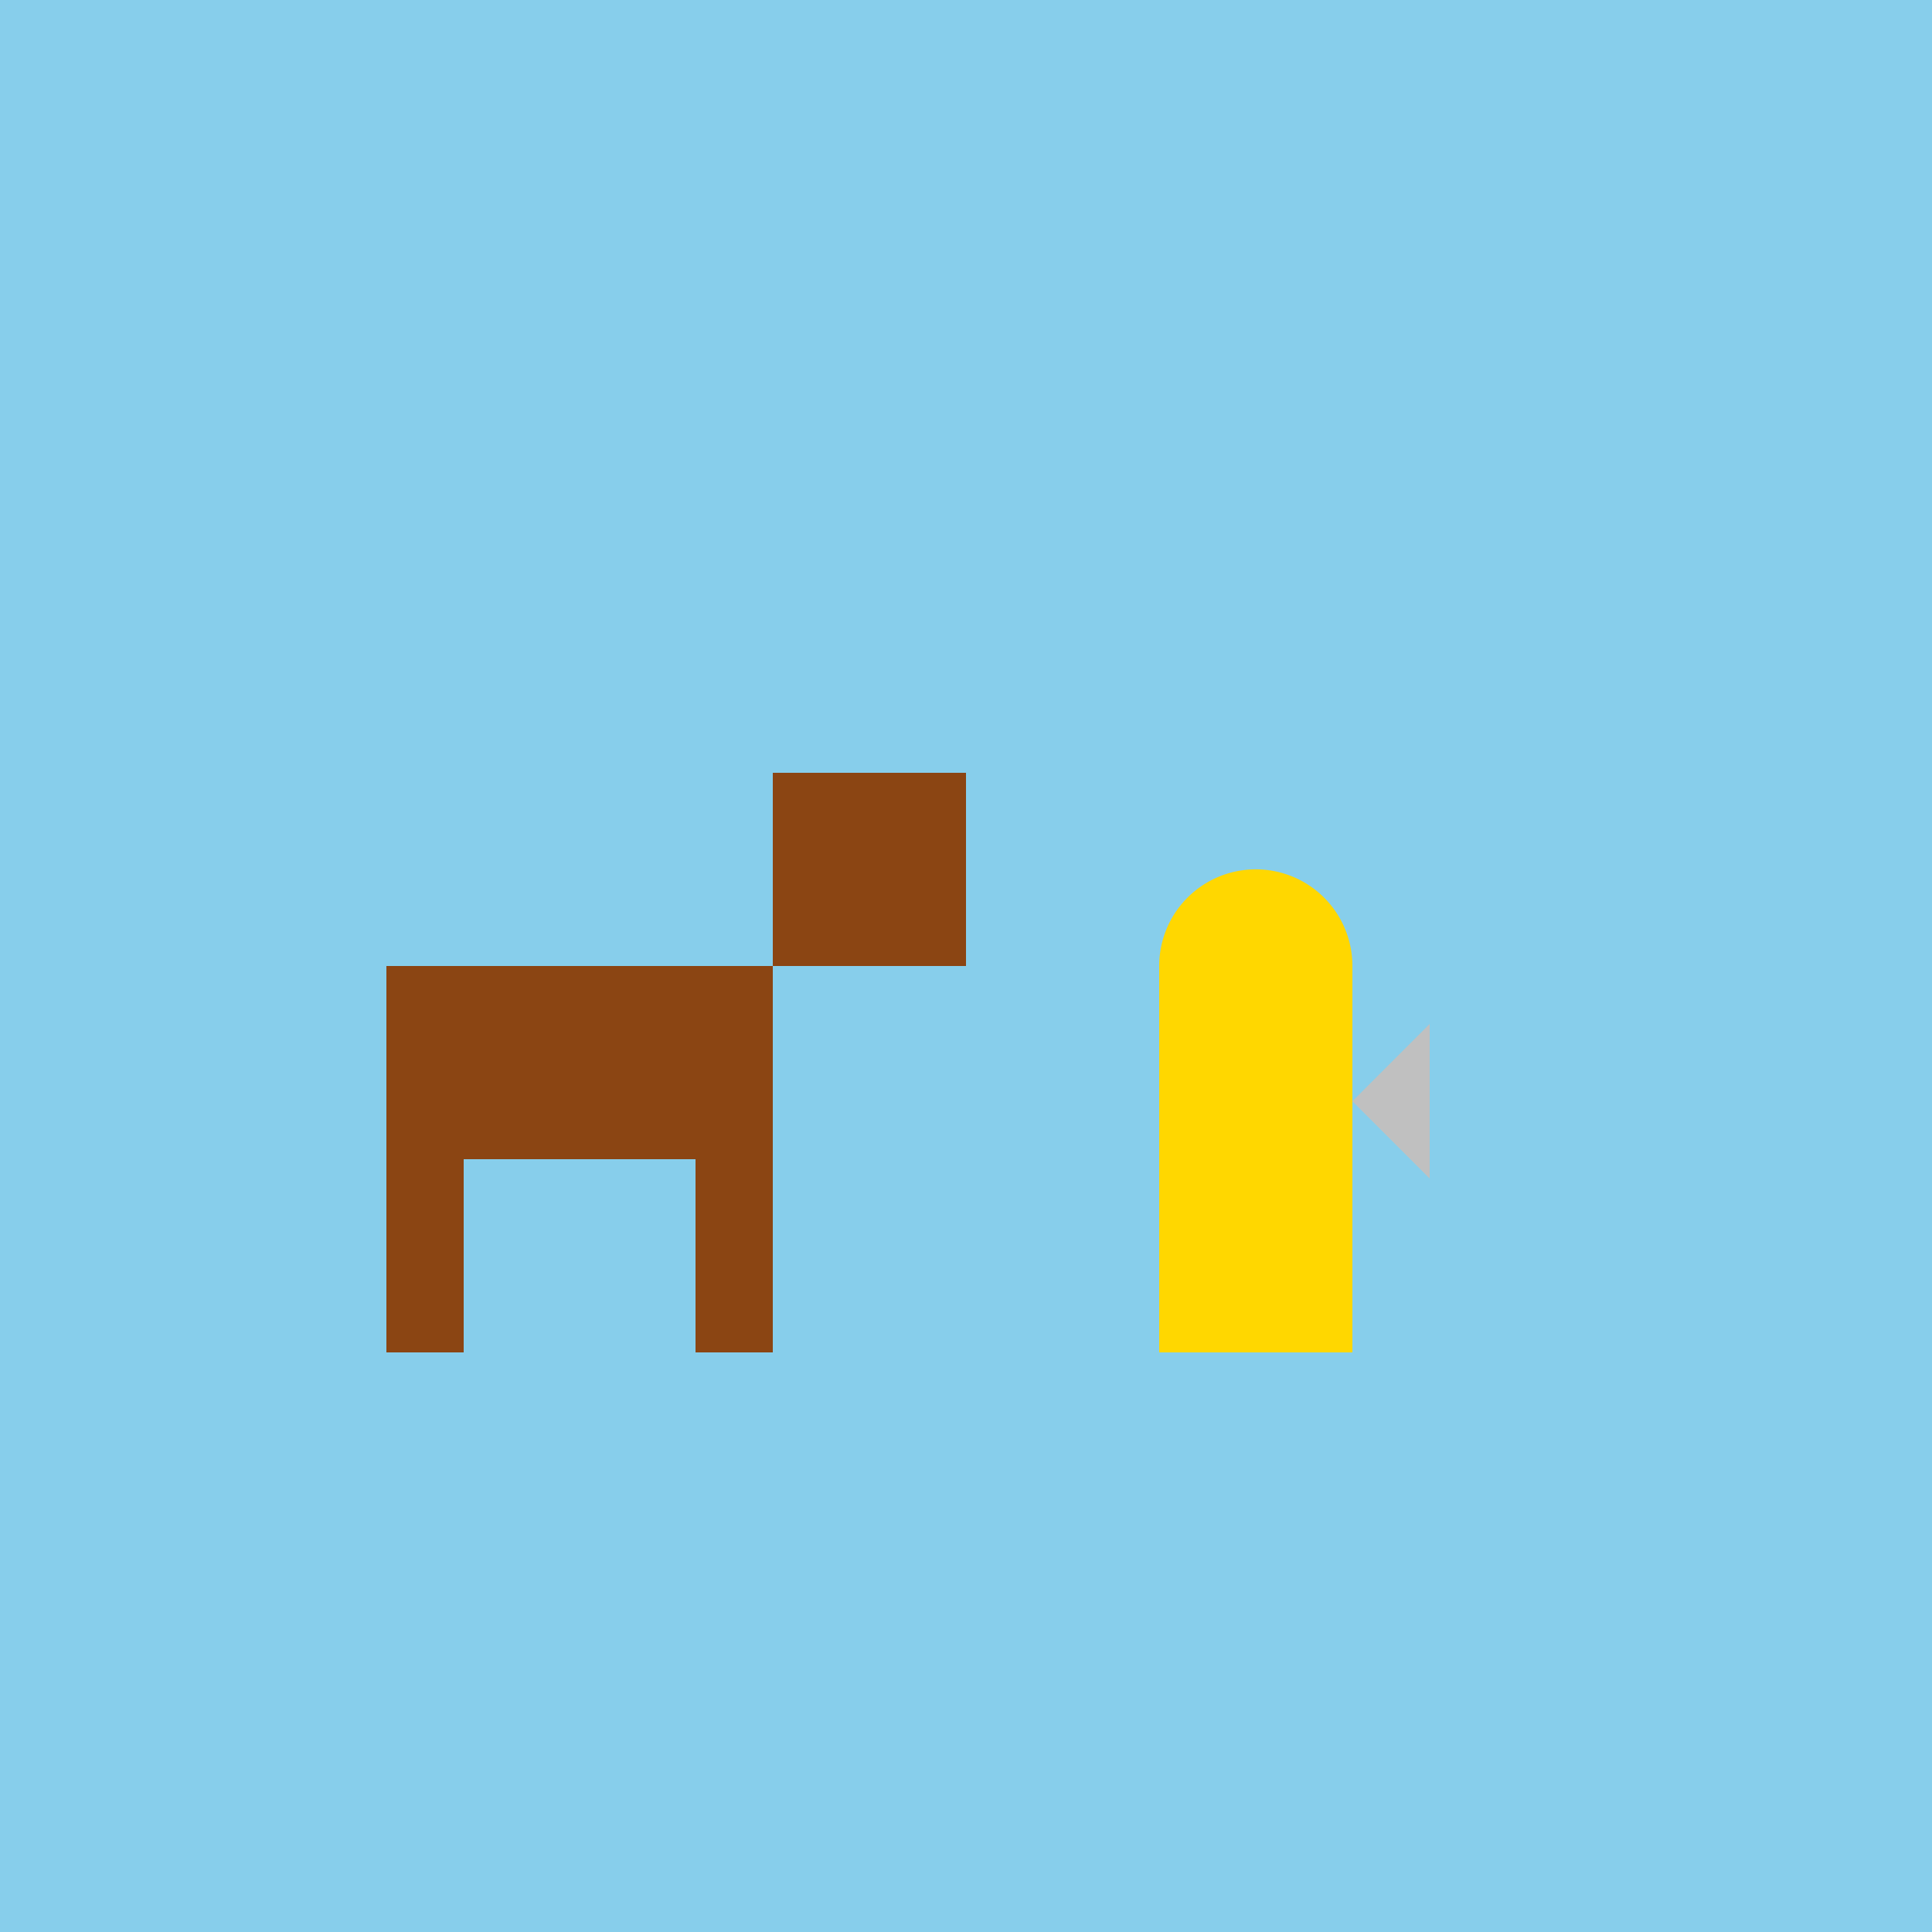
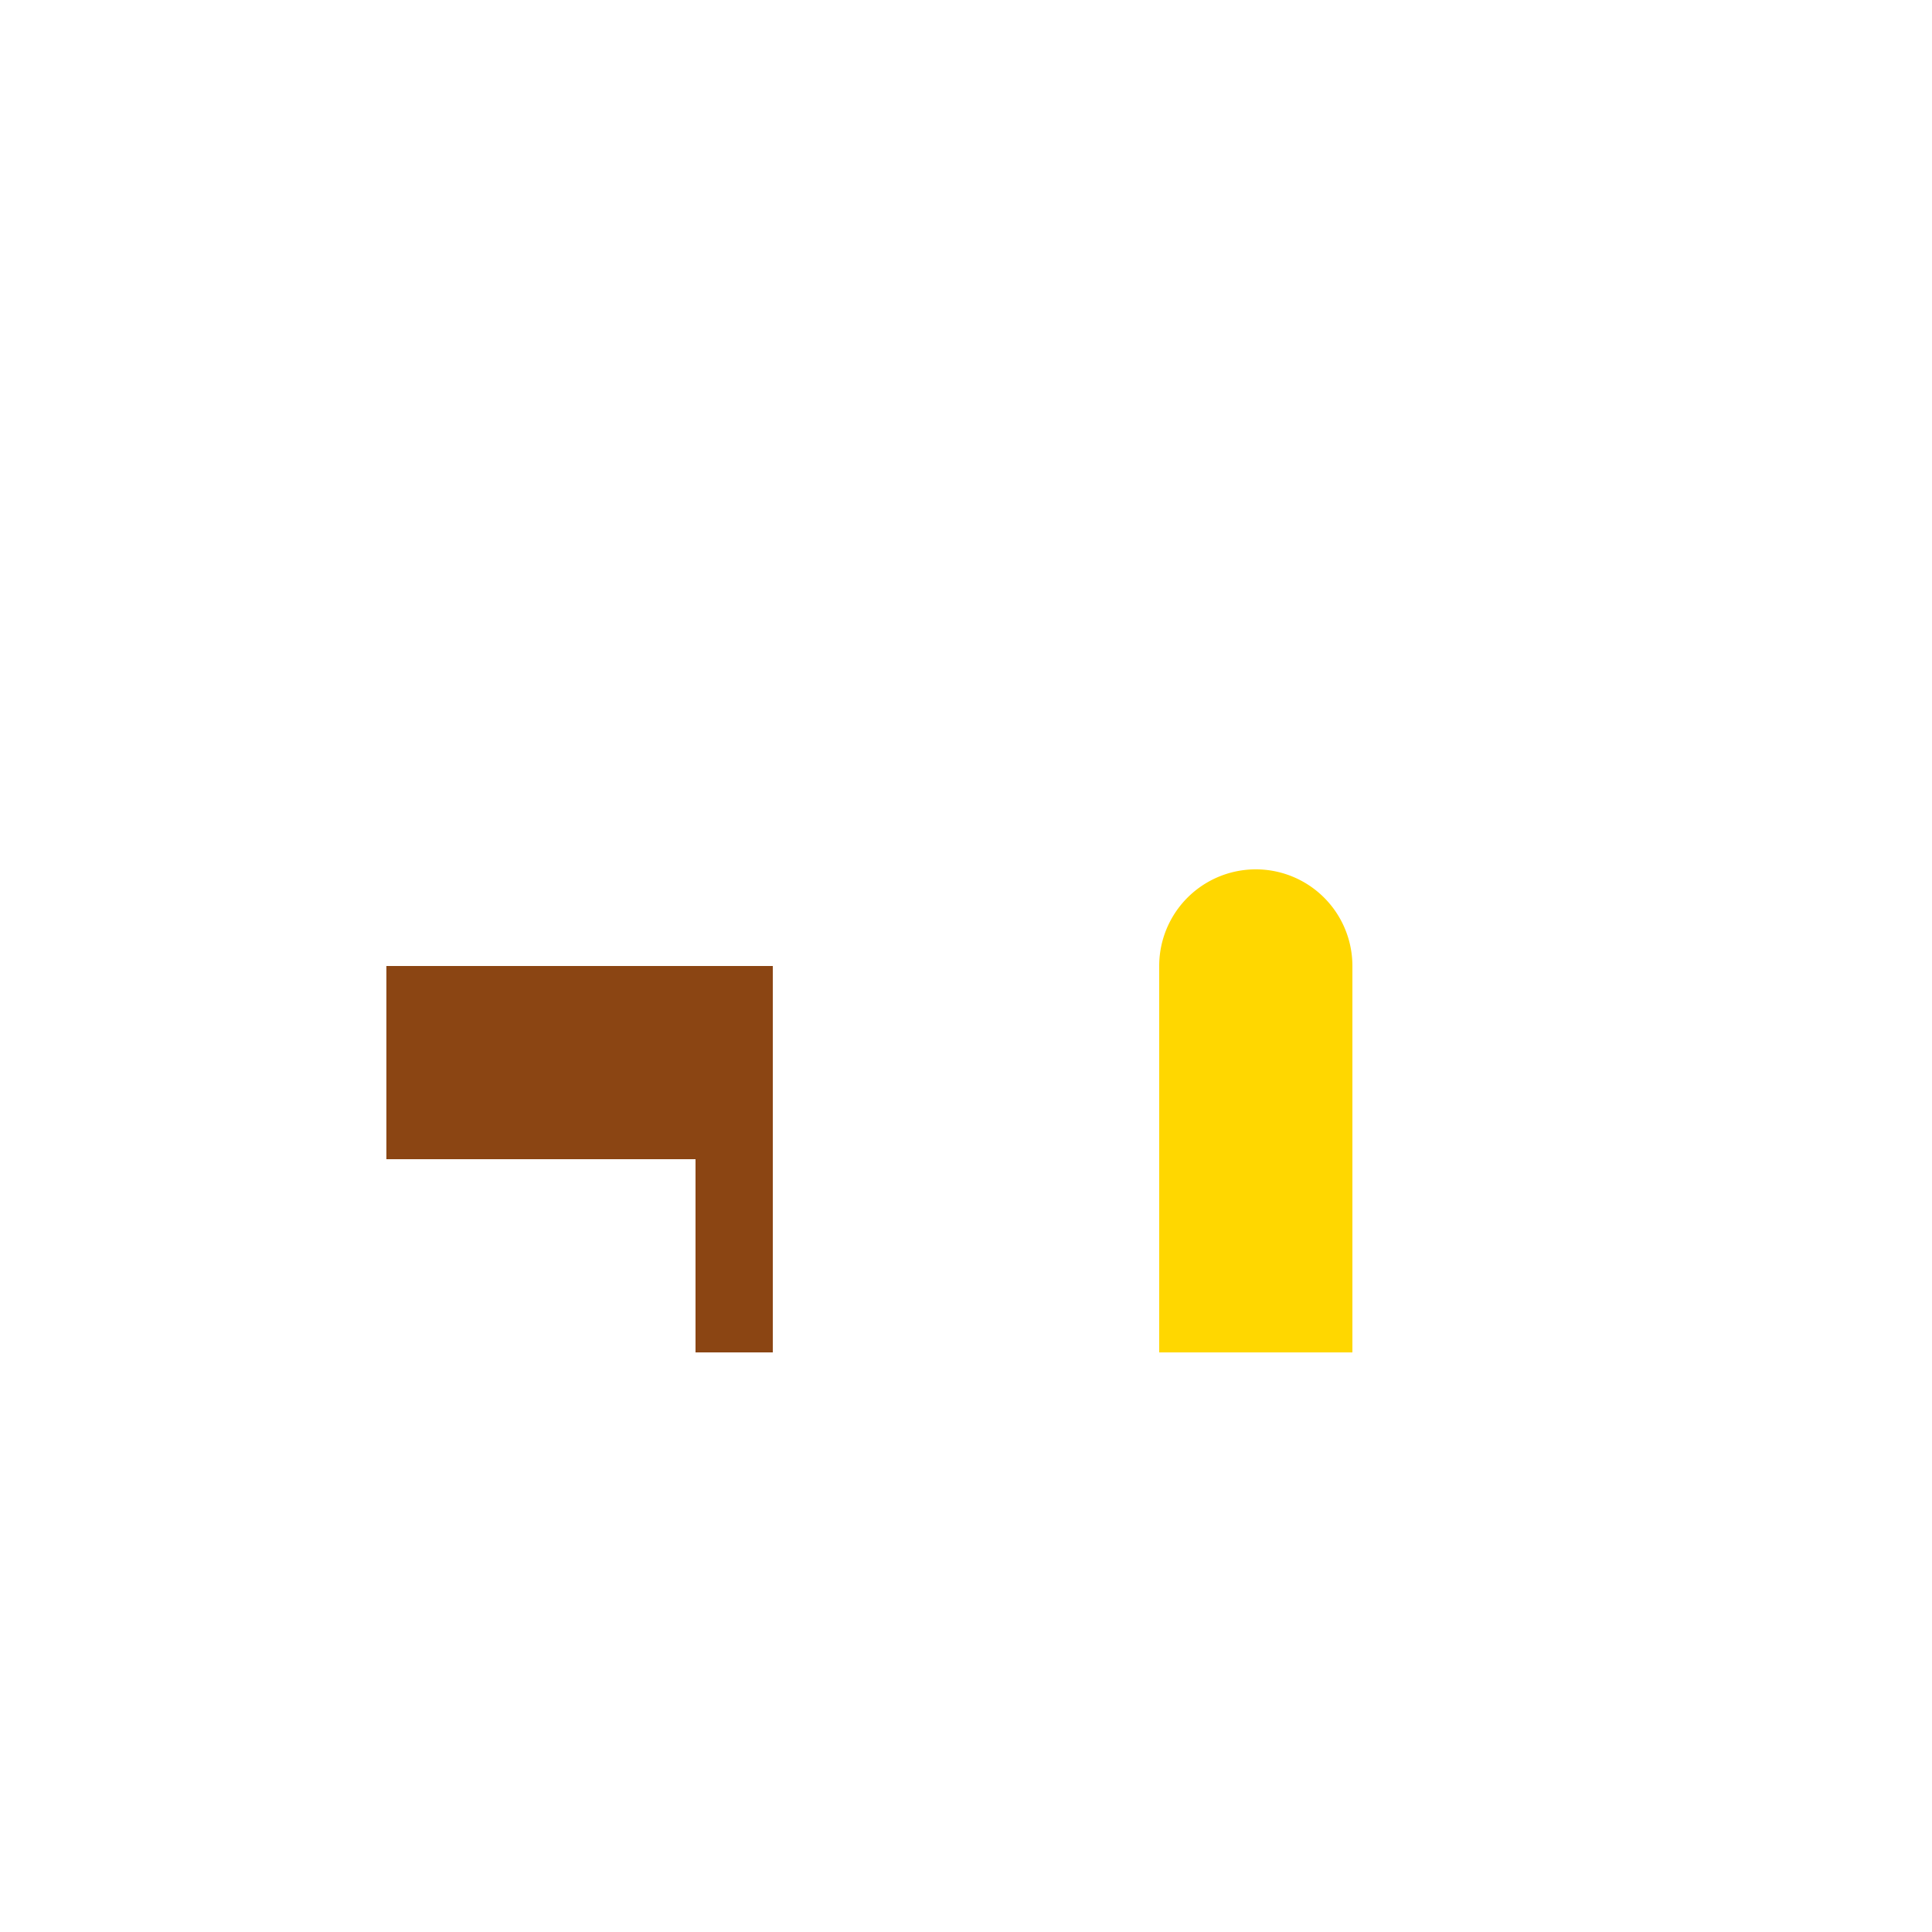
<svg xmlns="http://www.w3.org/2000/svg" width="500" height="500">
  <defs />
  <g>
-     <rect fill="#87CEEB" stroke="none" x="0" y="0" width="512" height="512" />
    <rect fill="#8B4513" stroke="none" x="100" y="250" width="100" height="50" />
-     <rect fill="#8B4513" stroke="none" x="200" y="200" width="50" height="50" />
-     <rect fill="#8B4513" stroke="none" x="100" y="300" width="20" height="50" />
    <rect fill="#8B4513" stroke="none" x="180" y="300" width="20" height="50" />
    <rect fill="#FFD700" stroke="none" x="300" y="250" width="50" height="100" />
    <path fill="#FFD700" stroke="none" paint-order="stroke fill markers" d=" M 350 250 A 25 25 0 1 1 350 249.975" />
-     <path fill="#C0C0C0" stroke="none" paint-order="stroke fill markers" d=" M 350 285 L 370 265 L 370 305 Z" />
  </g>
</svg>